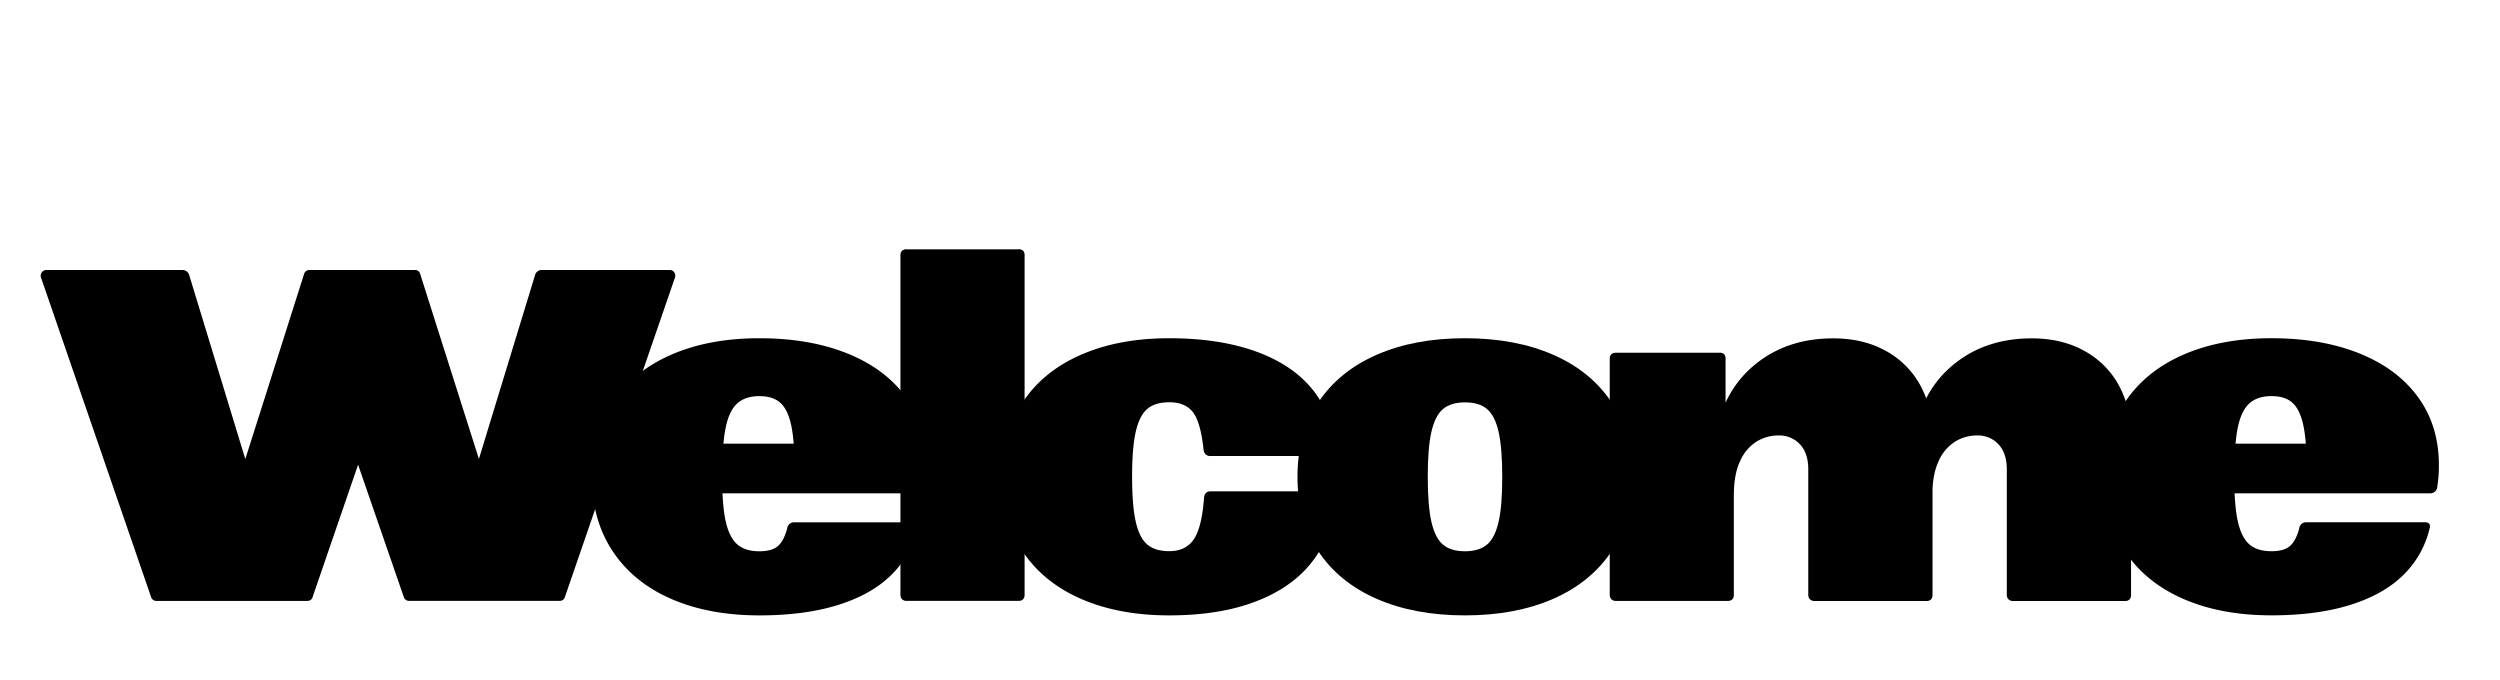
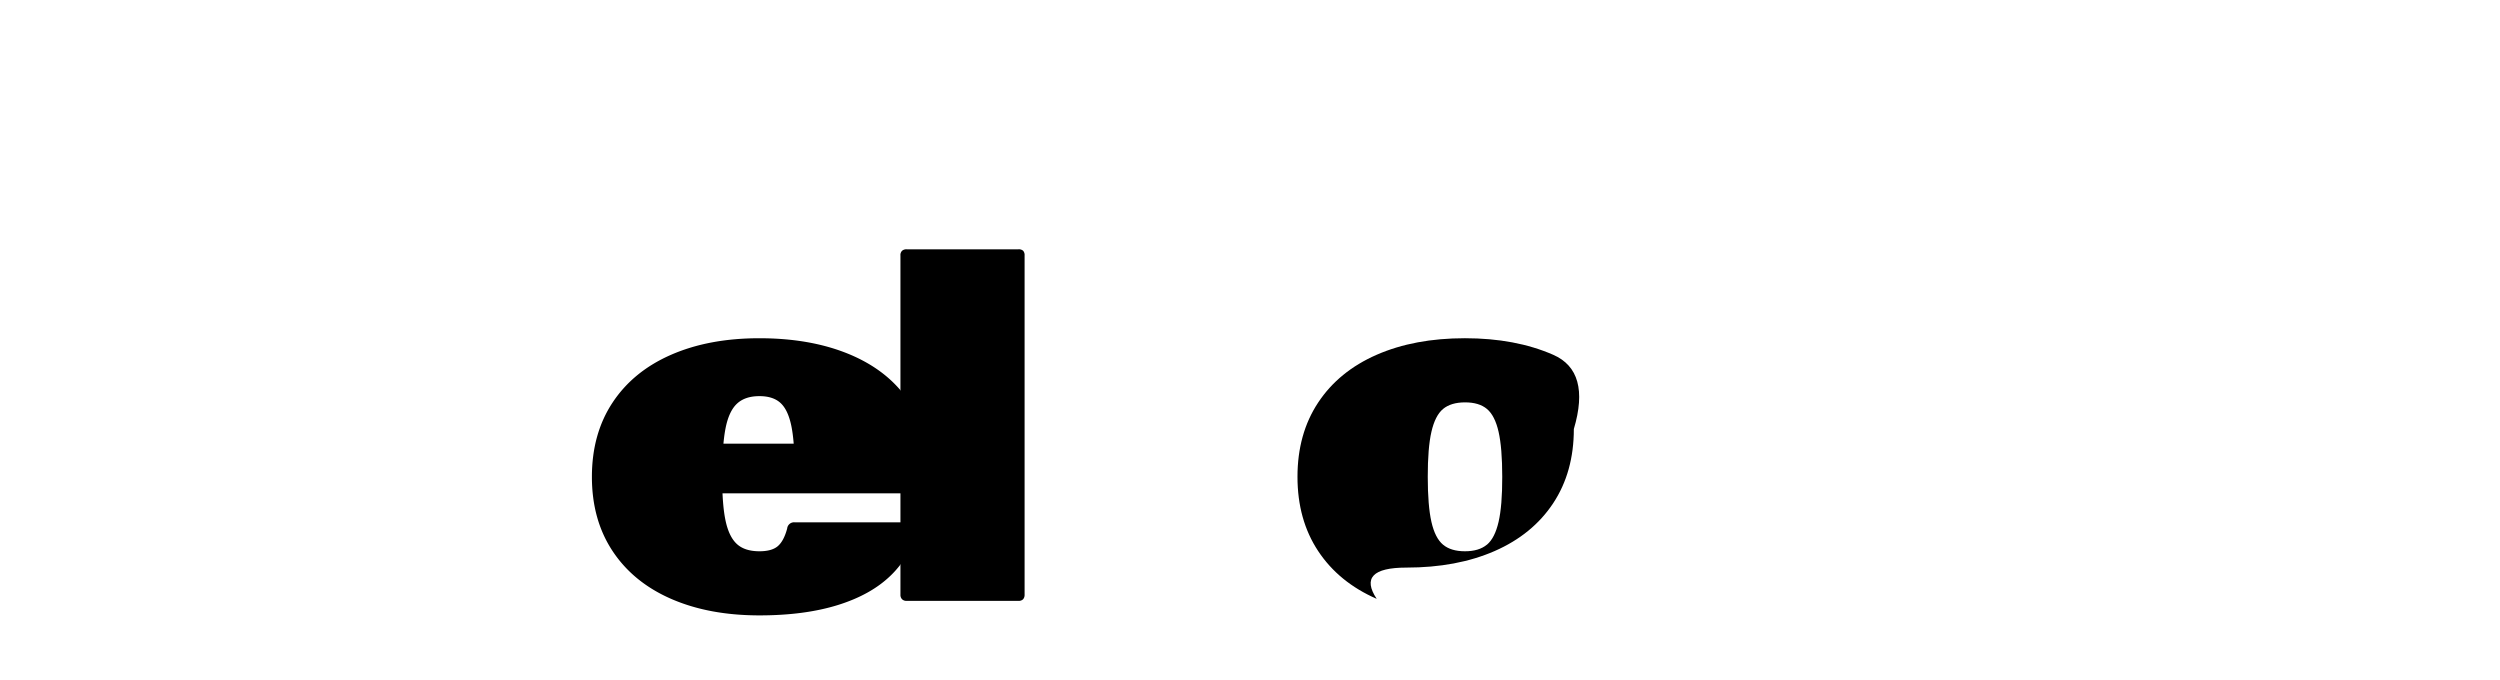
<svg xmlns="http://www.w3.org/2000/svg" id="Calque_1" data-name="Calque 1" viewBox="0 0 1360 370">
  <g id="Antick_Noire" data-name="Antick Noire">
-     <path d="M82.14,324.64,22.29,150.94a3,3,0,0,1,.45-2.81,3.11,3.11,0,0,1,2.7-1.24h73.8a3.77,3.77,0,0,1,3.6,2.48l49,160.65H114.31l51.08-160.88a3,3,0,0,1,3.15-2.25h57.15a2.83,2.83,0,0,1,2.92,2.25L279.69,310H242.11l49.05-160.65a3.76,3.76,0,0,1,3.6-2.48h69.53a2.91,2.91,0,0,1,2.47,1.24,3.09,3.09,0,0,1,.45,2.81l-59.85,173.7a2.83,2.83,0,0,1-2.92,2.25H222.76a3,3,0,0,1-3.15-2.25L176.86,200.89h35.78L170.11,324.64a2.83,2.83,0,0,1-2.92,2.25H85.29A3,3,0,0,1,82.14,324.64Z" />
    <path d="M365.07,325.77q-20.58-9-31.83-26T322,259.39Q322,236,333.24,219t31.83-26q20.6-9,48-9t48,8.32q20.58,8.32,31.84,23.85t11.25,36.9a71.34,71.34,0,0,1-.9,11.93,3.75,3.75,0,0,1-4,3.37H359.11v-27h97.43l-24.3,13.5q0-14.85-1.8-23.4t-5.85-12.26q-4.05-3.72-11.48-3.71-7.87,0-12.26,4.16t-6.19,13.5q-1.8,9.33-1.8,26.21,0,15.53,1.91,24.19T401,296.07q4.28,3.82,12.15,3.82,6.75,0,10-2.81c2.18-1.88,3.86-5.06,5.07-9.56a3.76,3.76,0,0,1,4.05-3.38h64.12a3.15,3.15,0,0,1,2.48.79,2.88,2.88,0,0,1,.22,2.59,52,52,0,0,1-14.4,25.42q-10.8,10.57-28.91,16.2t-42.64,5.63Q385.66,334.77,365.07,325.77Z" />
    <path d="M490.74,326a3.33,3.33,0,0,1-.9-2.47V139a3.29,3.29,0,0,1,.9-2.59,3.58,3.58,0,0,1,2.47-.79H554a3.55,3.55,0,0,1,2.59.79,3.6,3.6,0,0,1,.79,2.59v184.5a3.64,3.64,0,0,1-.79,2.47,3.29,3.29,0,0,1-2.59.9H493.21A3.32,3.32,0,0,1,490.74,326Z" />
-     <path d="M588.05,325.77q-20.59-9-31.84-26T545,259.39Q545,236,556.21,219t31.84-26q20.58-9,48-9t47.47,7.31q20,7.3,30.82,21t11.71,32.4a3.64,3.64,0,0,1-.79,2.47,3.29,3.29,0,0,1-2.59.9H658.59a3.64,3.64,0,0,1-2.7-.9,4.16,4.16,0,0,1-1.13-2.47q-1.57-14.85-5.74-20.37t-12.93-5.51q-7.67,0-11.93,3.6t-6.3,12.38q-2,8.77-2,24.52t2,24.53q2,8.77,6.3,12.37t11.93,3.6q9,0,13.38-6.52T655,270.64q.43-3.37,3.6-3.37h64.12a2.87,2.87,0,0,1,3.38,3.37q-.92,19.8-11.71,34.2T683.67,327q-19.9,7.77-47.58,7.77Q608.63,334.77,588.05,325.77Z" />
-     <path d="M748.92,325.77q-20.59-9-31.84-26t-11.25-40.39q0-23.4,11.25-40.39t31.84-26q20.58-9,48-9t48,9q20.6,9,31.84,26t11.25,40.39q0,23.4-11.25,40.39t-31.84,26q-20.58,9-48,9T748.92,325.77Zm60-29.48q4.27-3.6,6.3-12.37t2-24.53q0-15.75-2-24.52t-6.3-12.38q-4.27-3.6-11.92-3.6T785,222.49q-4.28,3.6-6.3,12.38t-2,24.52q0,15.75,2,24.53t6.3,12.37q4.28,3.6,11.93,3.6T808.88,296.29Z" />
-     <path d="M876.6,326a3.33,3.33,0,0,1-.9-2.47V195.27a3.29,3.29,0,0,1,.9-2.59,3.62,3.62,0,0,1,2.48-.79h56.25a3.55,3.55,0,0,1,2.59.79,3.6,3.6,0,0,1,.78,2.59v25.87h4.5V323.52a3.64,3.64,0,0,1-.78,2.47,3.29,3.29,0,0,1-2.59.9H879.08A3.36,3.36,0,0,1,876.6,326Zm108,0a3.33,3.33,0,0,1-.9-2.47V255.34q0-8.78-4.5-13.61a15.23,15.23,0,0,0-11.7-4.84,22.65,22.65,0,0,0-12,3.38,23.73,23.73,0,0,0-8.88,10.57q-3.37,7.2-3.38,18l-8.55-37.57a57.87,57.87,0,0,1,21.6-34.2q16.88-13,41-13,16.42,0,28.69,6.86a47.07,47.07,0,0,1,18.79,18.9,56,56,0,0,1,6.52,27.11v86.63a3.64,3.64,0,0,1-.78,2.47,3.29,3.29,0,0,1-2.59.9H987.08A3.36,3.36,0,0,1,984.6,326Zm108,0a3.33,3.33,0,0,1-.9-2.47V255.34q0-8.78-4.5-13.61a15.23,15.23,0,0,0-11.7-4.84,22.65,22.65,0,0,0-12,3.38,23.73,23.73,0,0,0-8.88,10.57q-3.37,7.2-3.38,18l-8.55-37.57a57.87,57.87,0,0,1,21.6-34.2q16.88-13,41-13,16.42,0,28.69,6.86a47.07,47.07,0,0,1,18.79,18.9,56,56,0,0,1,6.52,27.11v86.63a3.64,3.64,0,0,1-.78,2.47,3.29,3.29,0,0,1-2.59.9h-60.75A3.36,3.36,0,0,1,1092.6,326Z" />
-     <path d="M1187.66,325.77q-20.58-9-31.83-26t-11.25-40.39q0-23.4,11.25-40.39t31.83-26q20.6-9,48-9t48,8.32q20.58,8.32,31.84,23.85t11.25,36.9a71.34,71.34,0,0,1-.9,11.93,3.75,3.75,0,0,1-4,3.37H1181.7v-27h97.43l-24.3,13.5q0-14.85-1.8-23.4t-5.85-12.26q-4-3.72-11.48-3.71-7.87,0-12.26,4.16t-6.19,13.5q-1.8,9.33-1.8,26.21,0,15.53,1.91,24.19t6.19,12.49q4.28,3.82,12.15,3.82,6.75,0,10-2.81c2.18-1.88,3.86-5.06,5.07-9.56a3.76,3.76,0,0,1,4-3.38H1319a3.15,3.15,0,0,1,2.48.79,2.88,2.88,0,0,1,.22,2.59,52,52,0,0,1-14.4,25.42q-10.8,10.57-28.91,16.2t-42.64,5.63Q1208.25,334.77,1187.66,325.77Z" />
+     <path d="M748.92,325.77q-20.59-9-31.84-26t-11.25-40.39q0-23.4,11.25-40.39t31.84-26q20.58-9,48-9t48,9t11.25,40.39q0,23.4-11.25,40.39t-31.84,26q-20.58,9-48,9T748.92,325.77Zm60-29.48q4.27-3.6,6.3-12.37t2-24.53q0-15.75-2-24.52t-6.3-12.38q-4.27-3.6-11.92-3.6T785,222.49q-4.28,3.6-6.3,12.38t-2,24.52q0,15.75,2,24.53t6.3,12.37q4.28,3.6,11.93,3.6T808.88,296.29Z" />
  </g>
</svg>